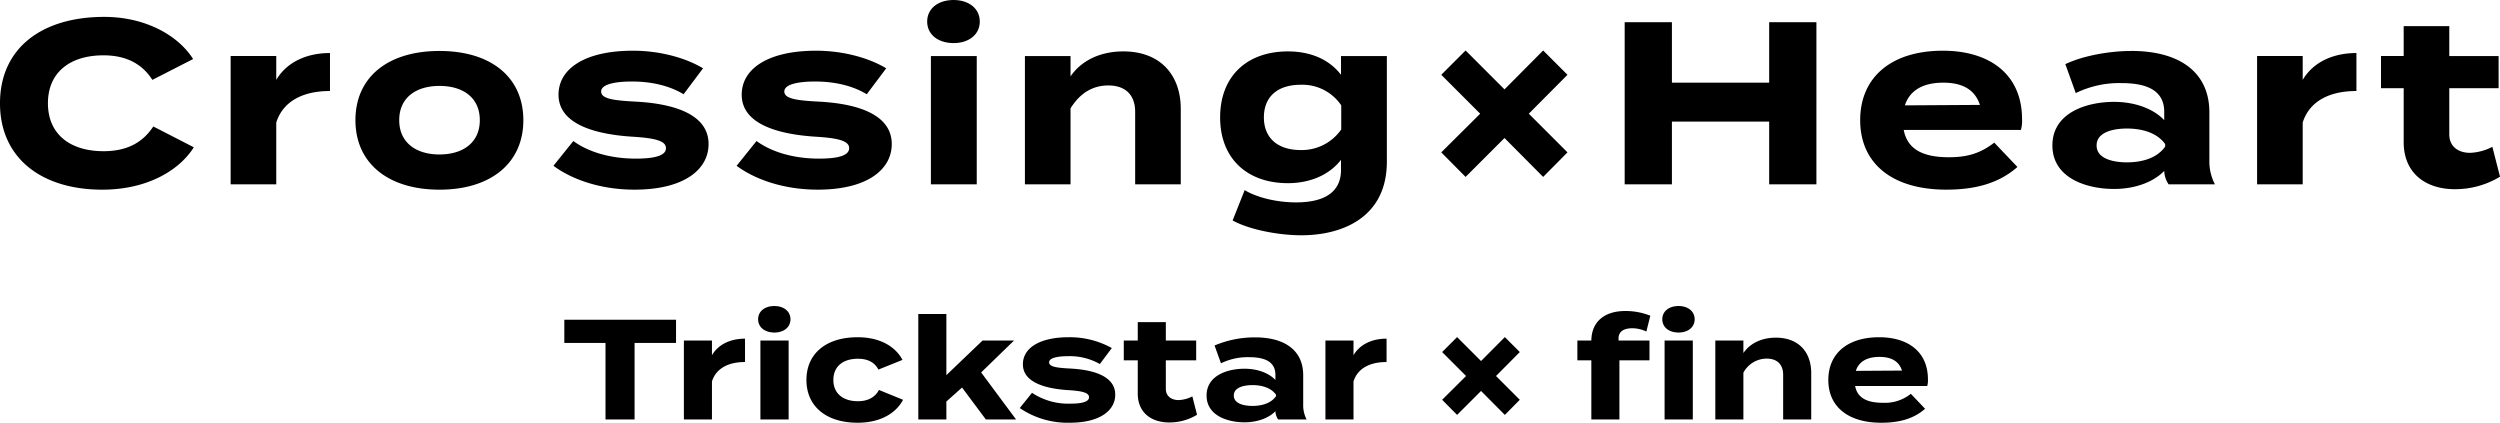
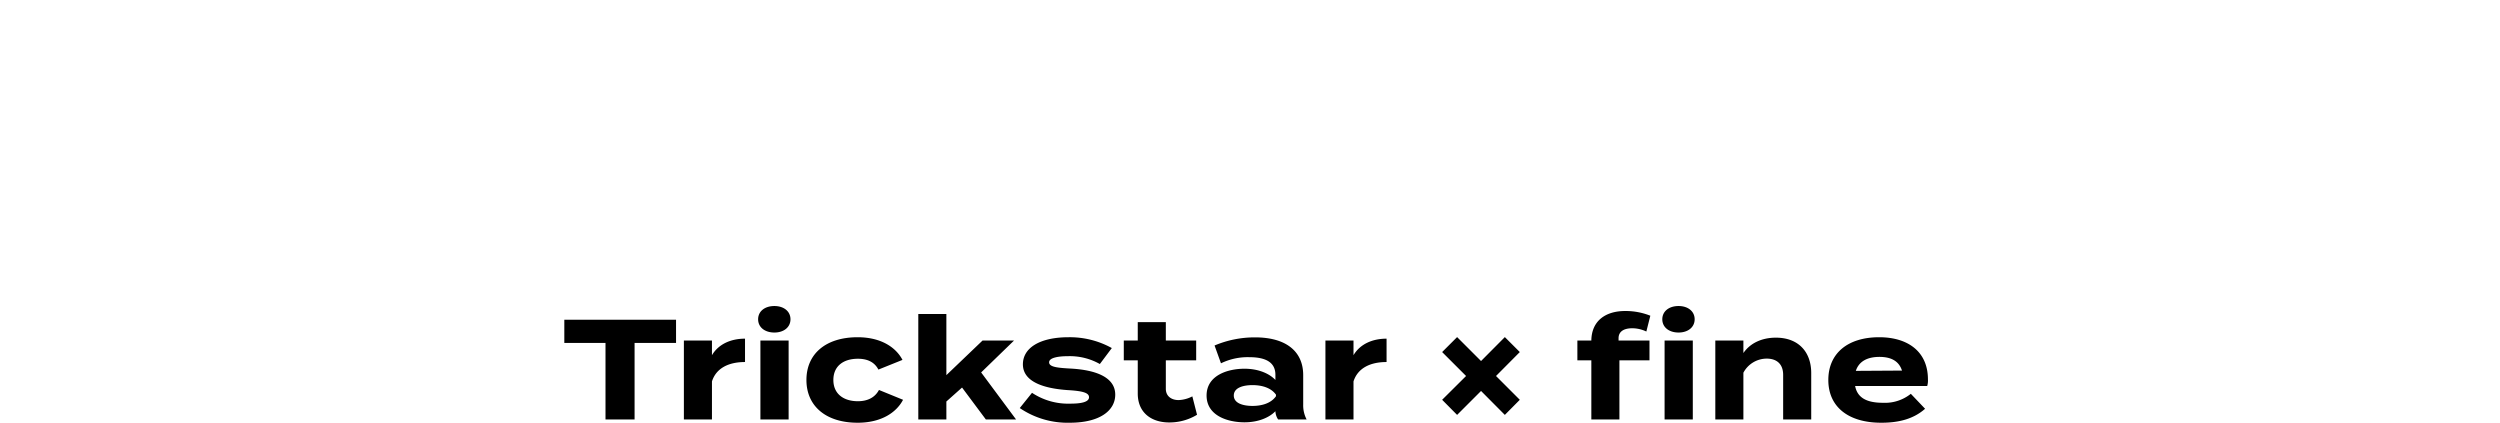
<svg xmlns="http://www.w3.org/2000/svg" width="701.74" height="118.66" viewBox="0 0 701.74 118.66">
  <g id="グループ_2134" data-name="グループ 2134" transform="translate(-17242.877 12339.74)">
    <path id="パス_1537" data-name="パス 1537" d="M-160.36-28h-31.36v6.52h11.56V0H-172V-21.48h11.64Zm10.08,28V-10.68c1.16-3.64,4.56-5.44,9.28-5.44v-6.56c-3.96,0-7.44,1.52-9.28,4.64v-4.12h-7.88V0Zm17.52-24.4c2.64,0,4.52-1.48,4.52-3.72s-1.88-3.72-4.52-3.72c-2.68,0-4.56,1.48-4.56,3.72S-135.44-24.4-132.76-24.4Zm4,2.24h-7.92V0h7.92ZM-96.64-5.52l-6.76-2.76c-1.24,2.32-3.48,3.16-5.92,3.16-4.04,0-6.88-2.08-6.88-5.96,0-3.92,2.84-5.96,6.88-5.96,2.48,0,4.6.8,5.76,3.04l6.76-2.72c-1.8-3.44-5.92-6.36-12.6-6.36-8.84,0-14.36,4.6-14.36,12,0,7.36,5.52,12,14.36,12C-102.68.92-98.48-2-96.64-5.52ZM-73.4,0h8.48l-9.8-13.2,9.24-8.96h-8.84l-10.16,9.72V-29.6h-7.88V0h7.88V-5.04l4.4-3.92Zm23.88-14.28c-3.76-.2-6.12-.44-6.12-1.76,0-1.36,2.84-1.72,5.28-1.72a17.133,17.133,0,0,1,8.96,2.2l3.36-4.48a24.288,24.288,0,0,0-12.12-3.04C-58.4-23.08-63-20-63-15.48c0,5.04,6.16,6.8,12.56,7.24,4.12.24,6,.72,6,2,0,1.32-2.08,1.8-5.2,1.8a18.355,18.355,0,0,1-10.8-3.04L-63.88-3.2a23.859,23.859,0,0,0,14,4.12c8.64,0,12.8-3.52,12.8-7.88C-37.08-11.84-42.48-13.88-49.52-14.28Zm34.08,7.8a9.054,9.054,0,0,1-3.84,1.04c-2.12,0-3.6-1.16-3.6-3.16v-8h8.52v-5.56h-8.52v-5.16h-7.88v5.16h-3.92v5.56h3.92v9.32c0,5.36,3.8,8.12,8.84,8.12a14.9,14.9,0,0,0,7.8-2.16ZM2.2-23.04A28.834,28.834,0,0,0-9.2-20.76l1.8,5A17.072,17.072,0,0,1,.56-17.48c4.84,0,7.32,1.6,7.32,4.96v1.44C6.2-12.88,3.12-14.24-.8-14.24c-4.68,0-10.64,1.84-10.64,7.52S-5.48.8-.8.8c3.92,0,7-1.36,8.68-3.12v.04A4.43,4.43,0,0,0,8.64,0h8a8.558,8.558,0,0,1-.96-4.2v-8.24C15.68-19.28,10.64-23.04,2.2-23.04ZM8.04-6.52C6.52-4.36,3.72-3.8,1.44-3.8-.8-3.8-3.8-4.36-3.8-6.72s3-2.92,5.24-2.92c2.28,0,5.08.56,6.6,2.68ZM29.8,0V-10.68c1.16-3.64,4.56-5.44,9.28-5.44v-6.56c-3.96,0-7.44,1.52-9.28,4.64v-4.12H21.92V0ZM76.48-18.92l-4.2-4.2L65.6-16.4l-6.72-6.72-4.2,4.2L61.4-12.2,54.68-5.52l4.2,4.24L65.6-8l6.68,6.72,4.2-4.24L69.8-12.2ZM104.2-22.8c0-1.8,1.36-2.8,3.88-2.8a9.3,9.3,0,0,1,3.92.92l1.12-4.44a18.737,18.737,0,0,0-7.08-1.32c-5.36,0-9.4,2.64-9.48,8.28H92.64v5.56h3.92V0h7.88V-16.6h8.44v-5.56H104.2Zm16.84-1.6c2.64,0,4.52-1.48,4.52-3.72s-1.88-3.72-4.52-3.72c-2.68,0-4.56,1.48-4.56,3.72S118.36-24.4,121.04-24.4Zm4,2.24h-7.92V0h7.92ZM139.24,0V-13.12a7.425,7.425,0,0,1,6.52-3.96c3,0,4.64,1.68,4.64,4.56V0h7.88V-13.04c0-5.8-3.48-9.92-9.92-9.92-3.96,0-7.24,1.56-9.12,4.32v-3.52h-7.88V0ZM170.6-9.4h20.24a5.407,5.407,0,0,0,.2-1.84c0-7.84-5.68-11.84-13.68-11.84-8.88,0-14.28,4.56-14.28,12s5.48,12,14.88,12C183,.92,187.08-.2,190.24-3l-4-4.2a11.611,11.611,0,0,1-7.84,2.52C173.92-4.68,171.24-6.04,170.6-9.4Zm6.84-8.16c3.36,0,5.48,1.24,6.32,3.84l-12.96.08C171.68-16.32,174.04-17.56,177.44-17.56Z" transform="translate(17593 -12222)" />
-     <path id="パス_1538" data-name="パス 1538" d="M-321.068-9.3c-9.36,0-15.6-4.745-15.6-13.455s6.24-13.455,15.6-13.455c6.11,0,10.725,2.21,13.715,6.89l11.44-5.85c-4.1-6.5-13.2-11.83-24.96-11.83-17.68,0-29.25,8.9-29.25,24.245S-338.553,1.5-321.393,1.5c12.285,0,21.45-5.2,25.675-11.895l-11.375-5.85C-310.278-11.375-314.958-9.3-321.068-9.3Zm48.49,9.3V-17.355c1.885-5.915,7.41-8.84,15.08-8.84v-10.66c-6.435,0-12.09,2.47-15.08,7.54v-6.7h-12.805V0Zm45.825,1.5c14.43,0,23.53-7.475,23.53-19.5,0-12.09-9.1-19.435-23.53-19.435-14.495,0-23.6,7.345-23.6,19.435C-250.348-5.98-241.247,1.5-226.753,1.5Zm0-9.88c-6.565,0-11.31-3.315-11.31-9.62,0-6.37,4.745-9.62,11.31-9.62s11.31,3.25,11.31,9.62C-215.443-11.7-220.187-8.385-226.753-8.385Zm55.315-14.82c-6.11-.325-9.945-.715-9.945-2.86,0-2.21,4.615-2.8,8.58-2.8,6.045,0,10.92,1.365,14.56,3.575l5.46-7.28c-4.745-2.86-11.9-4.94-19.7-4.94-13.39,0-20.865,5.005-20.865,12.35,0,8.19,10.01,11.05,20.41,11.765,6.695.39,9.75,1.17,9.75,3.25,0,2.145-3.38,2.925-8.45,2.925-7.6,0-13.65-2.08-17.55-4.94l-5.59,6.955c5.07,3.77,13.13,6.695,22.75,6.695,14.04,0,20.8-5.72,20.8-12.8C-151.223-19.24-160-22.555-171.437-23.2Zm51.415,0c-6.11-.325-9.945-.715-9.945-2.86,0-2.21,4.615-2.8,8.58-2.8,6.045,0,10.92,1.365,14.56,3.575l5.46-7.28c-4.745-2.86-11.9-4.94-19.695-4.94-13.39,0-20.865,5.005-20.865,12.35,0,8.19,10.01,11.05,20.41,11.765,6.695.39,9.75,1.17,9.75,3.25,0,2.145-3.38,2.925-8.45,2.925-7.6,0-13.65-2.08-17.55-4.94l-5.59,6.955c5.07,3.77,13.13,6.695,22.75,6.695,14.04,0,20.8-5.72,20.8-12.8C-99.808-19.24-108.583-22.555-120.023-23.2Zm37.57-16.445c4.29,0,7.345-2.4,7.345-6.045s-3.055-6.045-7.345-6.045c-4.355,0-7.41,2.405-7.41,6.045S-86.808-39.65-82.452-39.65Zm6.5,3.64h-12.87V0h12.87ZM-49.628,0V-21.32c2.73-4.42,6.37-6.435,10.6-6.435,4.875,0,7.54,2.73,7.54,7.41V0h12.8V-21.19c0-9.425-5.655-16.12-16.12-16.12-6.435,0-11.765,2.535-14.82,7.02v-5.72H-62.433V0Zm88.79-36.01H26.292v5.265c-3.38-4.42-8.71-6.565-14.885-6.565C-.1-37.31-7.638-30.355-7.638-18.785c0,11.5,7.54,18.46,19.045,18.46,5.915,0,11.505-2.145,14.885-6.565v2.86c0,5.72-3.965,9.1-12.61,9.1-5.85,0-11.375-1.56-14.43-3.445l-3.38,8.515c4.55,2.535,12.74,4.16,19.305,4.16,11.31,0,23.985-4.875,23.985-20.67ZM15.047-9.62c-6.76,0-10.4-3.575-10.4-9.165,0-5.655,3.64-9.165,10.4-9.165a13.157,13.157,0,0,1,11.31,5.785v6.76A13.474,13.474,0,0,1,15.047-9.62ZM89.862-30.745,83.037-37.57,72.182-26.65,61.262-37.57l-6.825,6.825,10.92,10.92L54.437-8.97l6.825,6.89L72.182-13,83.037-2.08l6.825-6.89L79.007-19.825ZM146.477-45.5v16.965h-27.3V-45.5h-13.26V0h13.26V-17.615h27.3V0h13.26V-45.5Zm37.765,30.225h32.89a8.787,8.787,0,0,0,.325-2.99c0-12.74-9.23-19.24-22.23-19.24-14.43,0-23.205,7.41-23.205,19.5s8.9,19.5,24.18,19.5c8.19,0,14.82-1.82,19.955-6.37l-6.5-6.825c-3.575,2.73-7.02,4.1-12.74,4.1C189.638-7.605,185.283-9.815,184.243-15.275Zm11.115-13.26c5.46,0,8.9,2.015,10.27,6.24l-21.06.13C186-26.52,189.833-28.535,195.358-28.535Zm52.78-8.9c-6.24,0-13.65,1.365-18.525,3.7l2.925,8.125a27.742,27.742,0,0,1,12.935-2.8c7.865,0,11.895,2.6,11.895,8.06v2.34c-2.73-2.925-7.735-5.135-14.1-5.135-7.6,0-17.29,2.99-17.29,12.22S235.658,1.3,243.262,1.3c6.37,0,11.375-2.21,14.1-5.07V-3.7A7.2,7.2,0,0,0,258.6,0h13a13.907,13.907,0,0,1-1.56-6.825v-13.39C270.042-31.33,261.853-37.44,248.137-37.44Zm9.49,26.845c-2.47,3.51-7.02,4.42-10.725,4.42-3.64,0-8.515-.91-8.515-4.745s4.875-4.745,8.515-4.745c3.705,0,8.255.91,10.725,4.355ZM296.237,0V-17.355c1.885-5.915,7.41-8.84,15.08-8.84v-10.66c-6.435,0-12.09,2.47-15.08,7.54v-6.7H283.432V0Zm53.235-10.53a14.713,14.713,0,0,1-6.24,1.69c-3.445,0-5.85-1.885-5.85-5.135v-13h13.845V-36.01H337.383V-44.4h-12.8v8.385h-6.37v9.035h6.37V-11.83c0,8.71,6.175,13.195,14.365,13.195a24.217,24.217,0,0,0,12.675-3.51Z" transform="translate(17593 -12288)" />
  </g>
</svg>